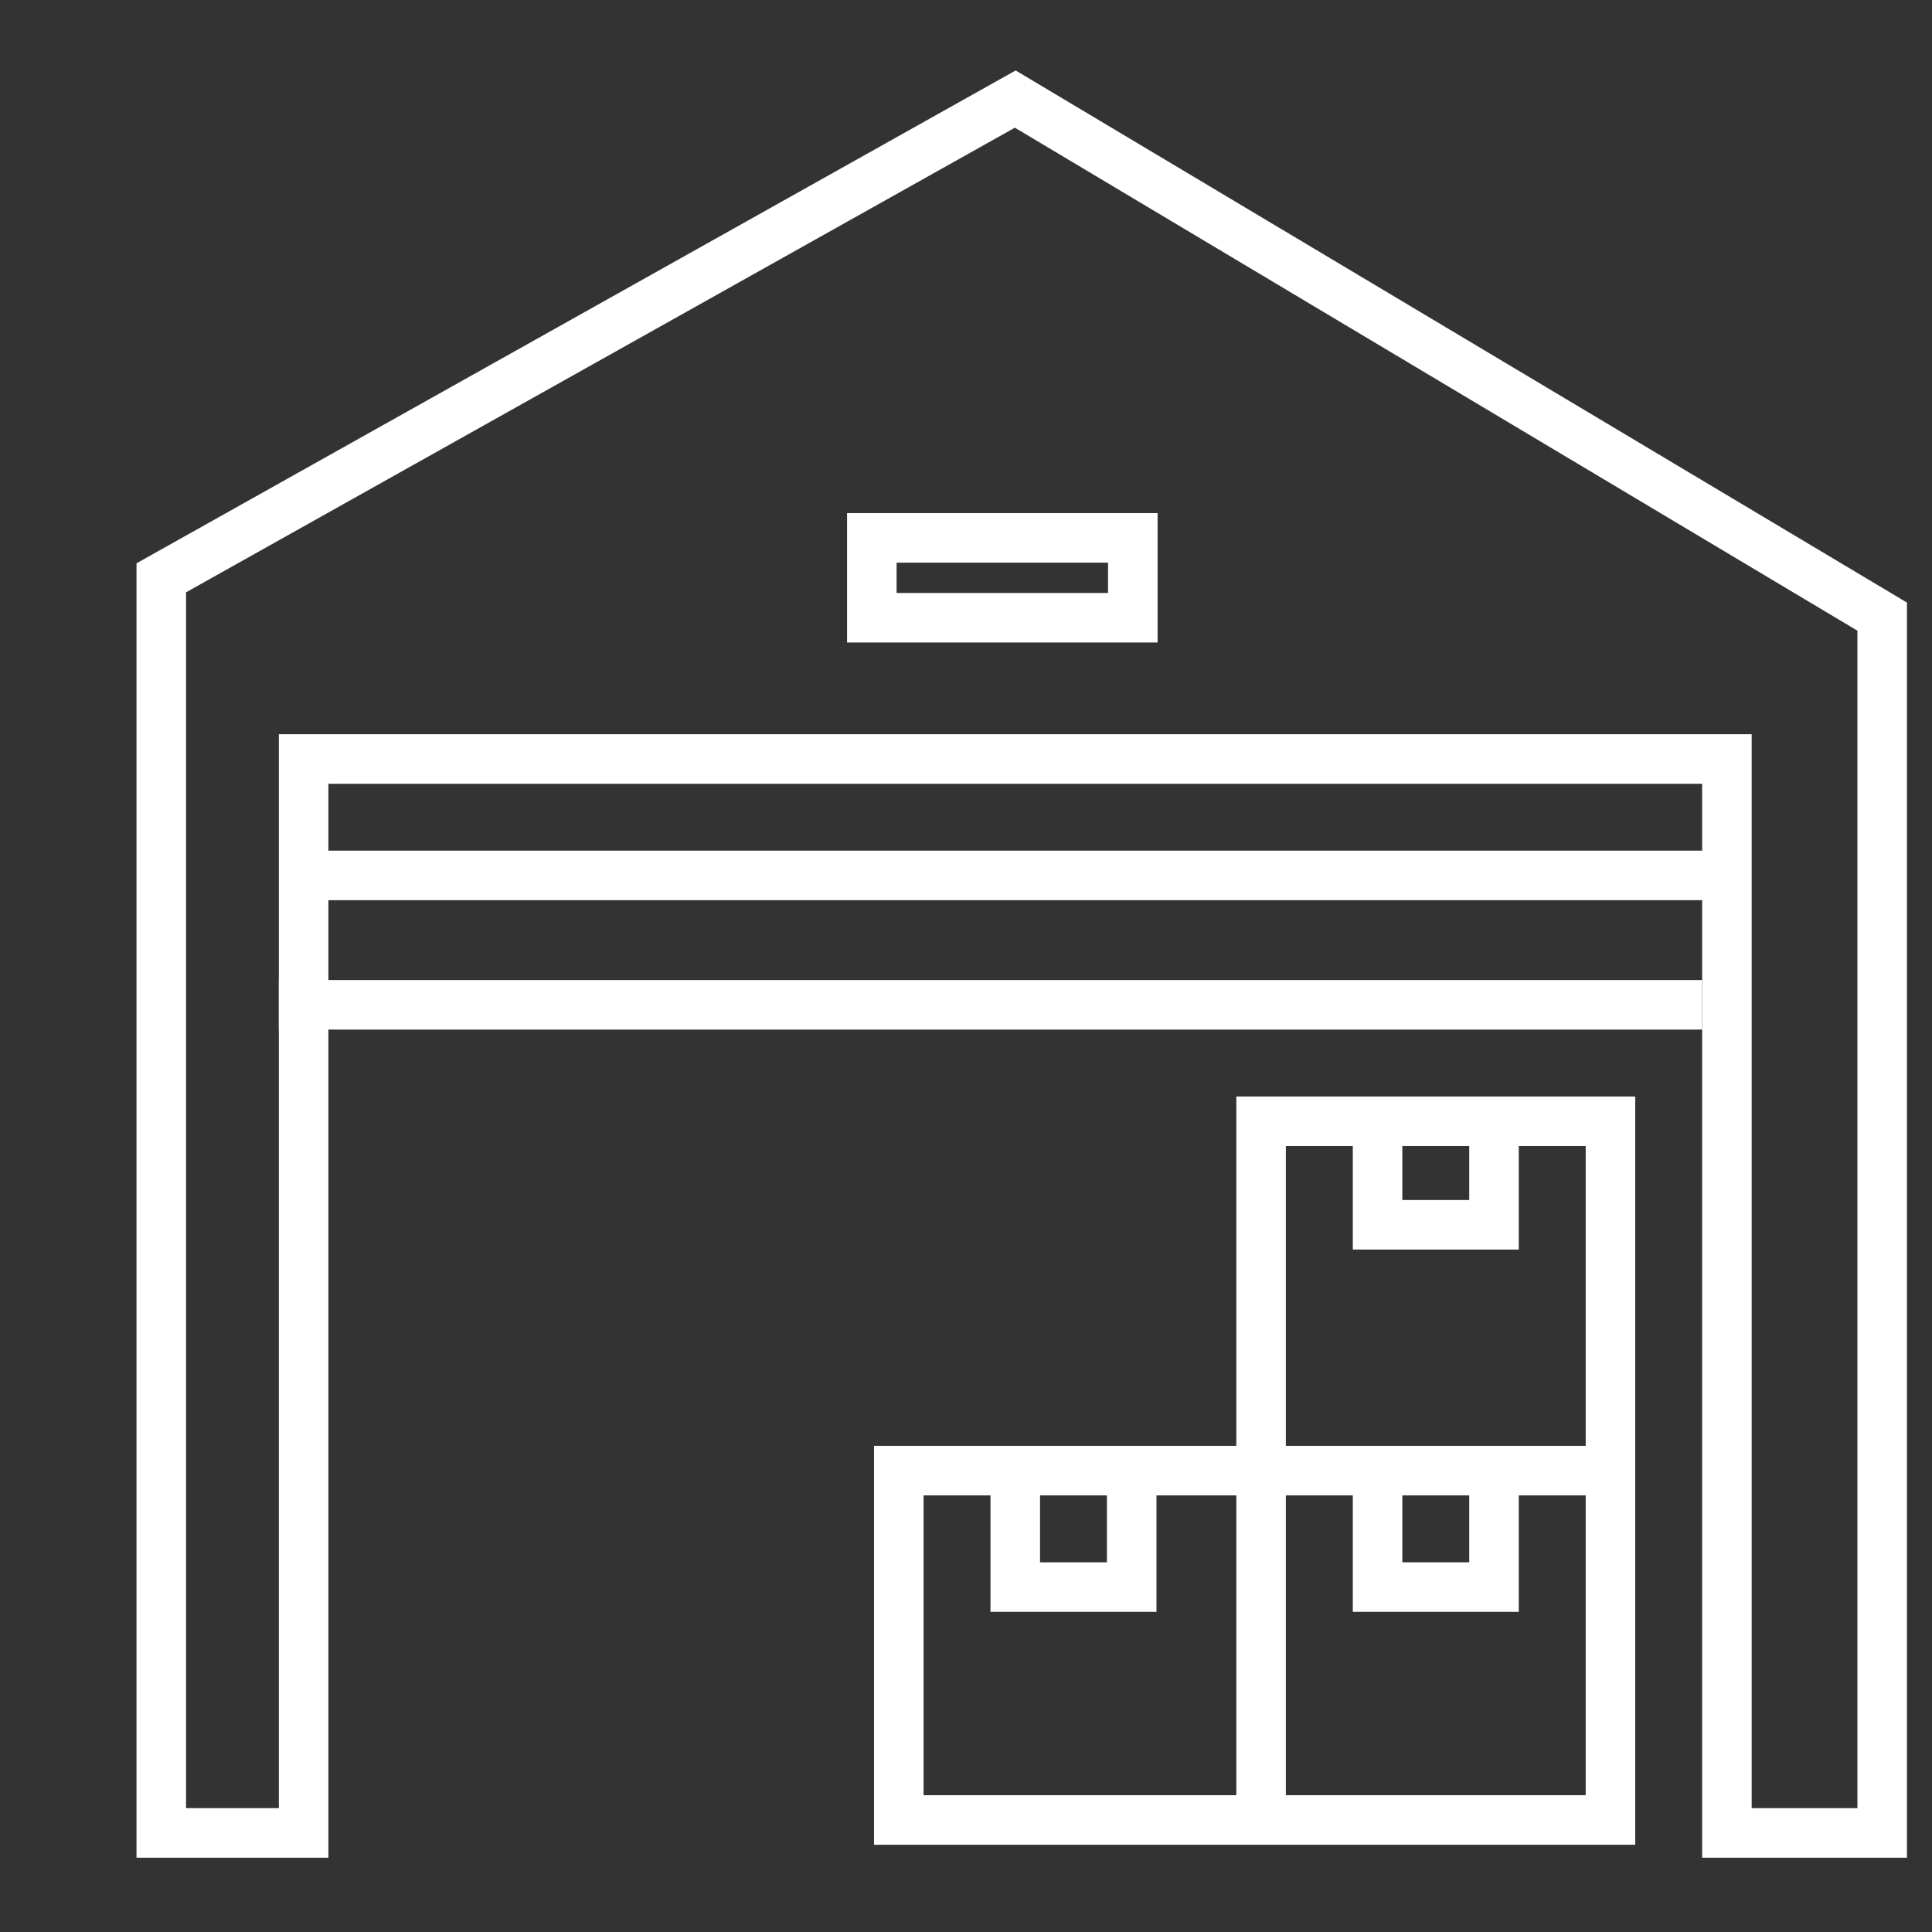
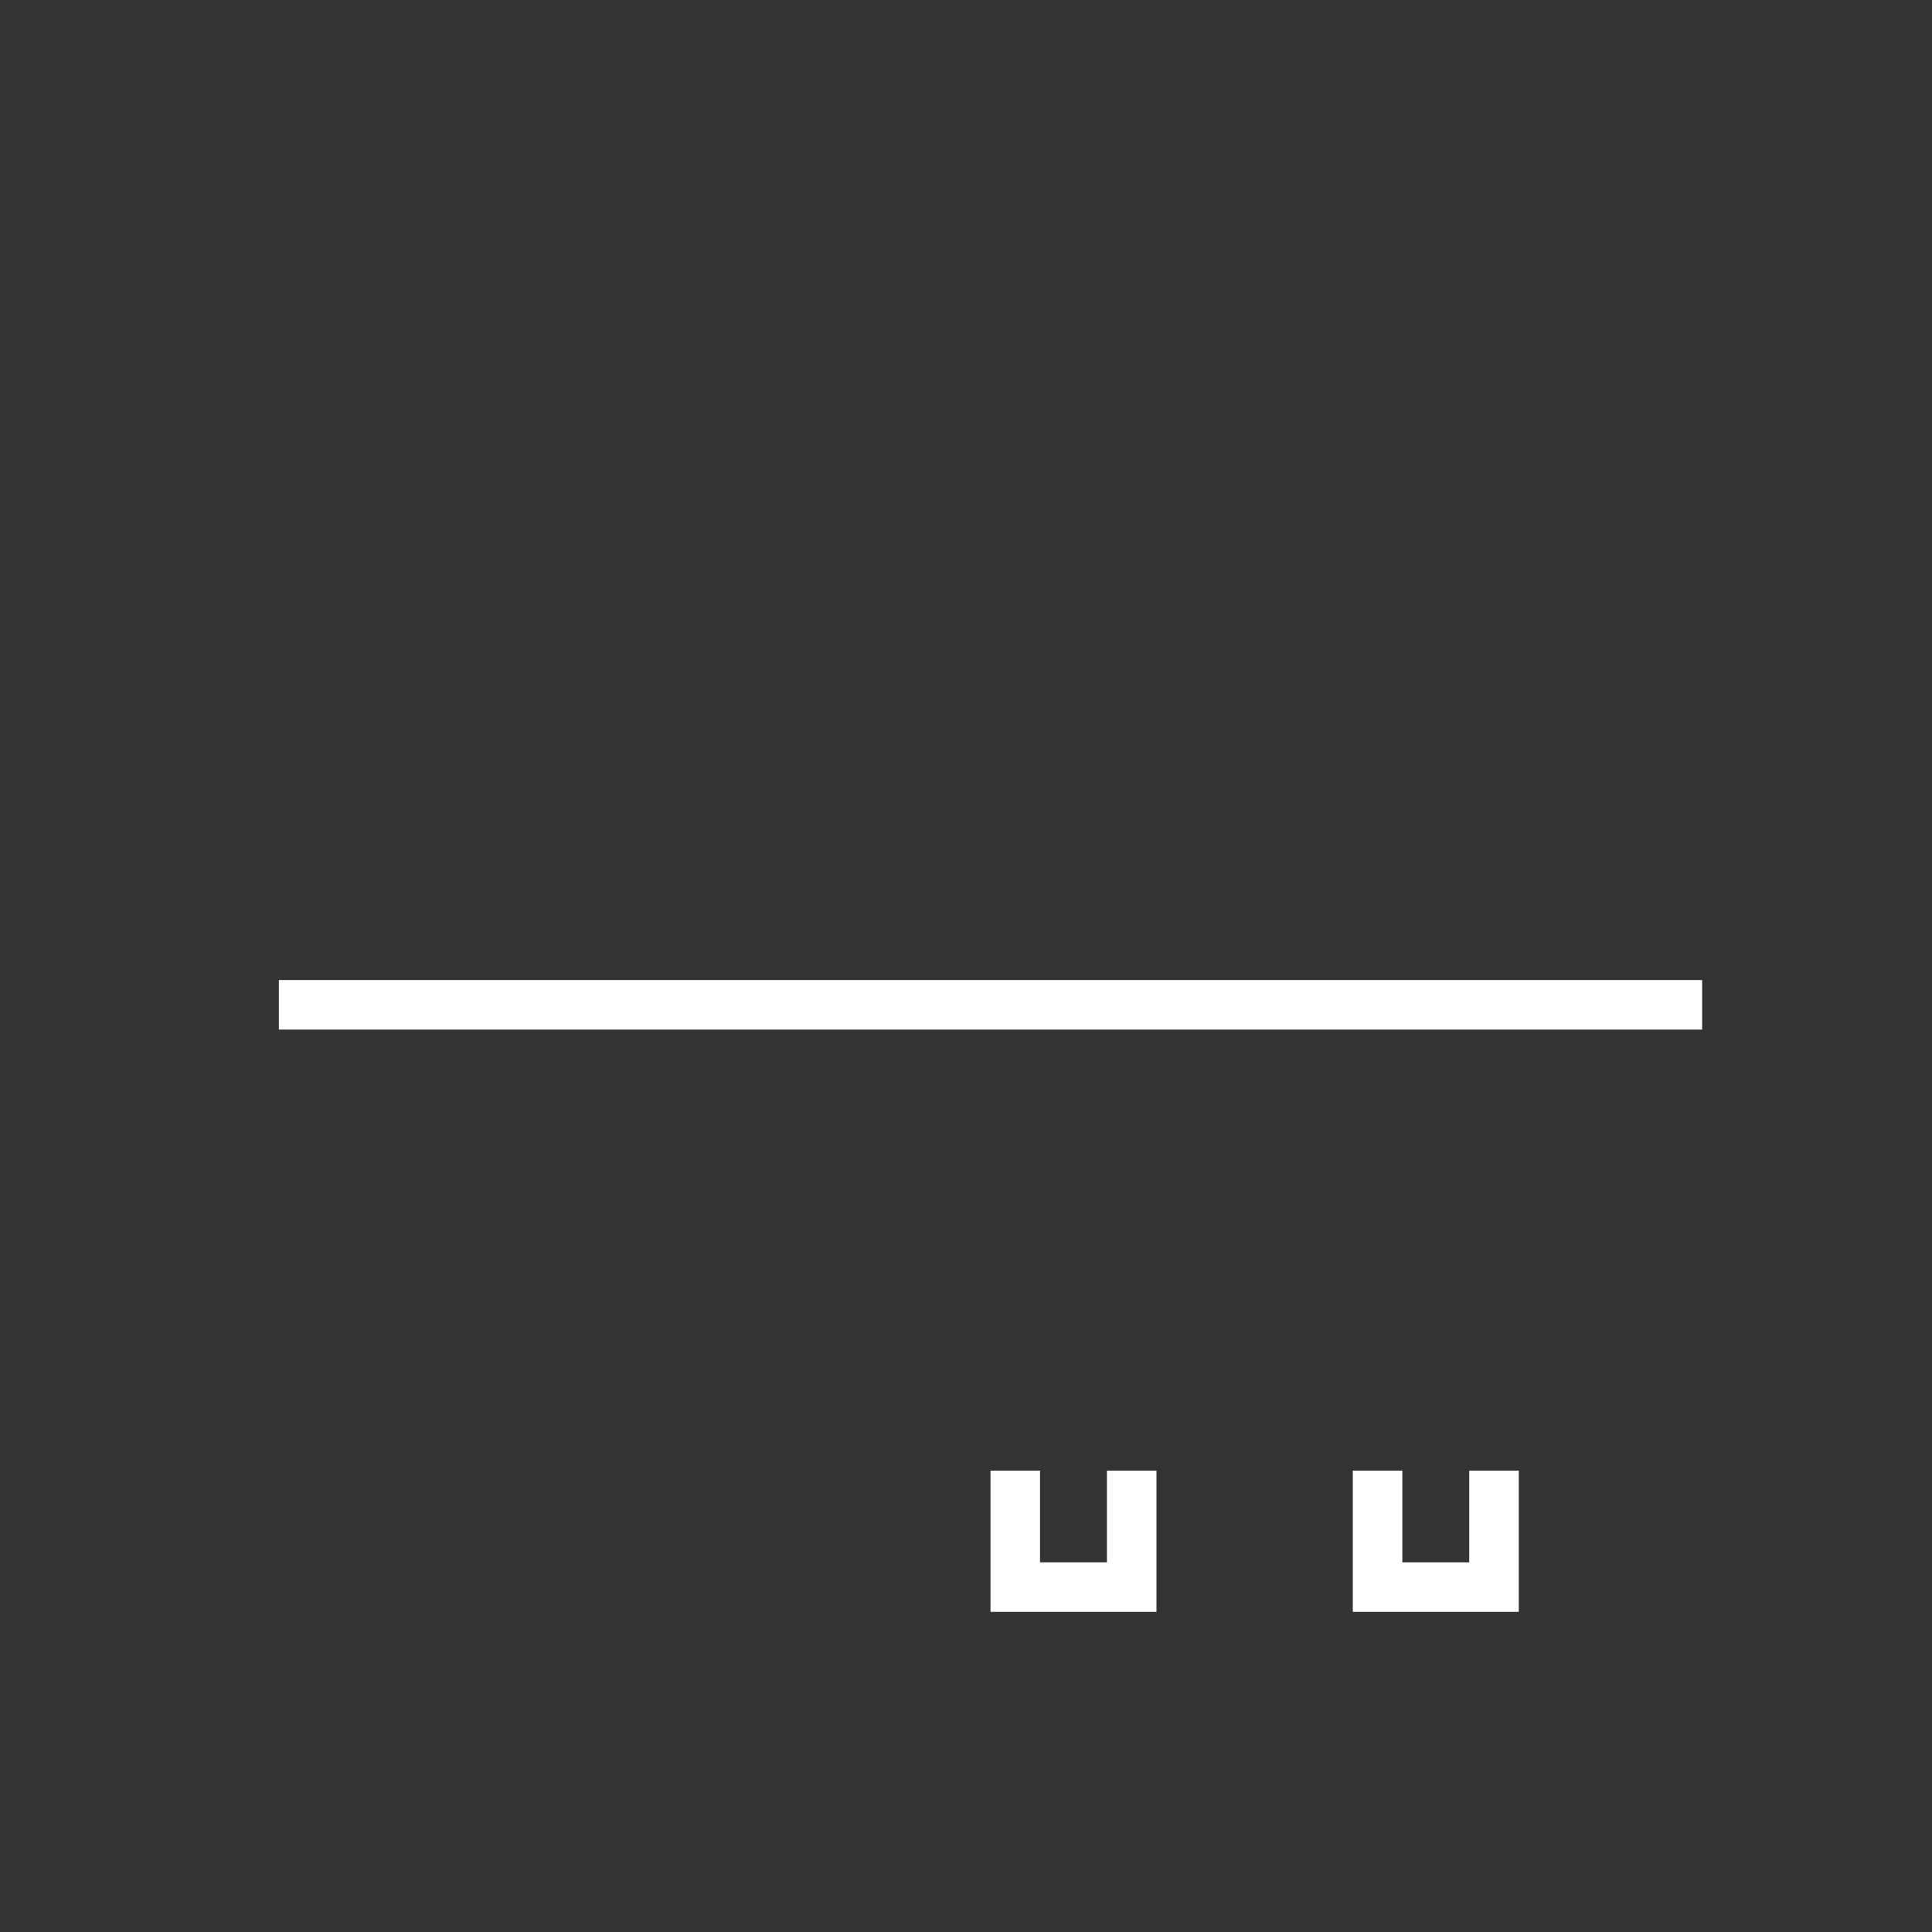
<svg xmlns="http://www.w3.org/2000/svg" width="78" height="78" viewBox="0 0 78 78" fill="none">
  <rect x="0" y="0" width="78" height="78" fill="#333333" stroke="none" />
-   <path d="M12.258 74V30.642H69.72V74H75.989V24.895L40.989 4L6.511 23.328V74H12.258Z" stroke="white" stroke-width="2" />
-   <rect x="35.198" y="21.716" width="10.537" height="3.224" stroke="white" stroke-width="2" />
-   <path d="M12.258 35.343H69.72" stroke="white" stroke-width="2" />
  <path d="M11.258 40.567H68.72" stroke="white" stroke-width="2" />
-   <path d="M65.019 59.373H36.287V73.478H50.914M65.019 59.373V45.269H50.914V73.478M65.019 59.373V73.478H50.914" stroke="white" stroke-width="2" />
  <path d="M40.989 59.373V64.075H45.69V59.373" stroke="white" stroke-width="2" />
  <path d="M55.616 59.373V64.075H60.317V59.373" stroke="white" stroke-width="2" />
-   <path d="M55.616 44.746V49.448H60.317V44.746" stroke="white" stroke-width="2" />
</svg>